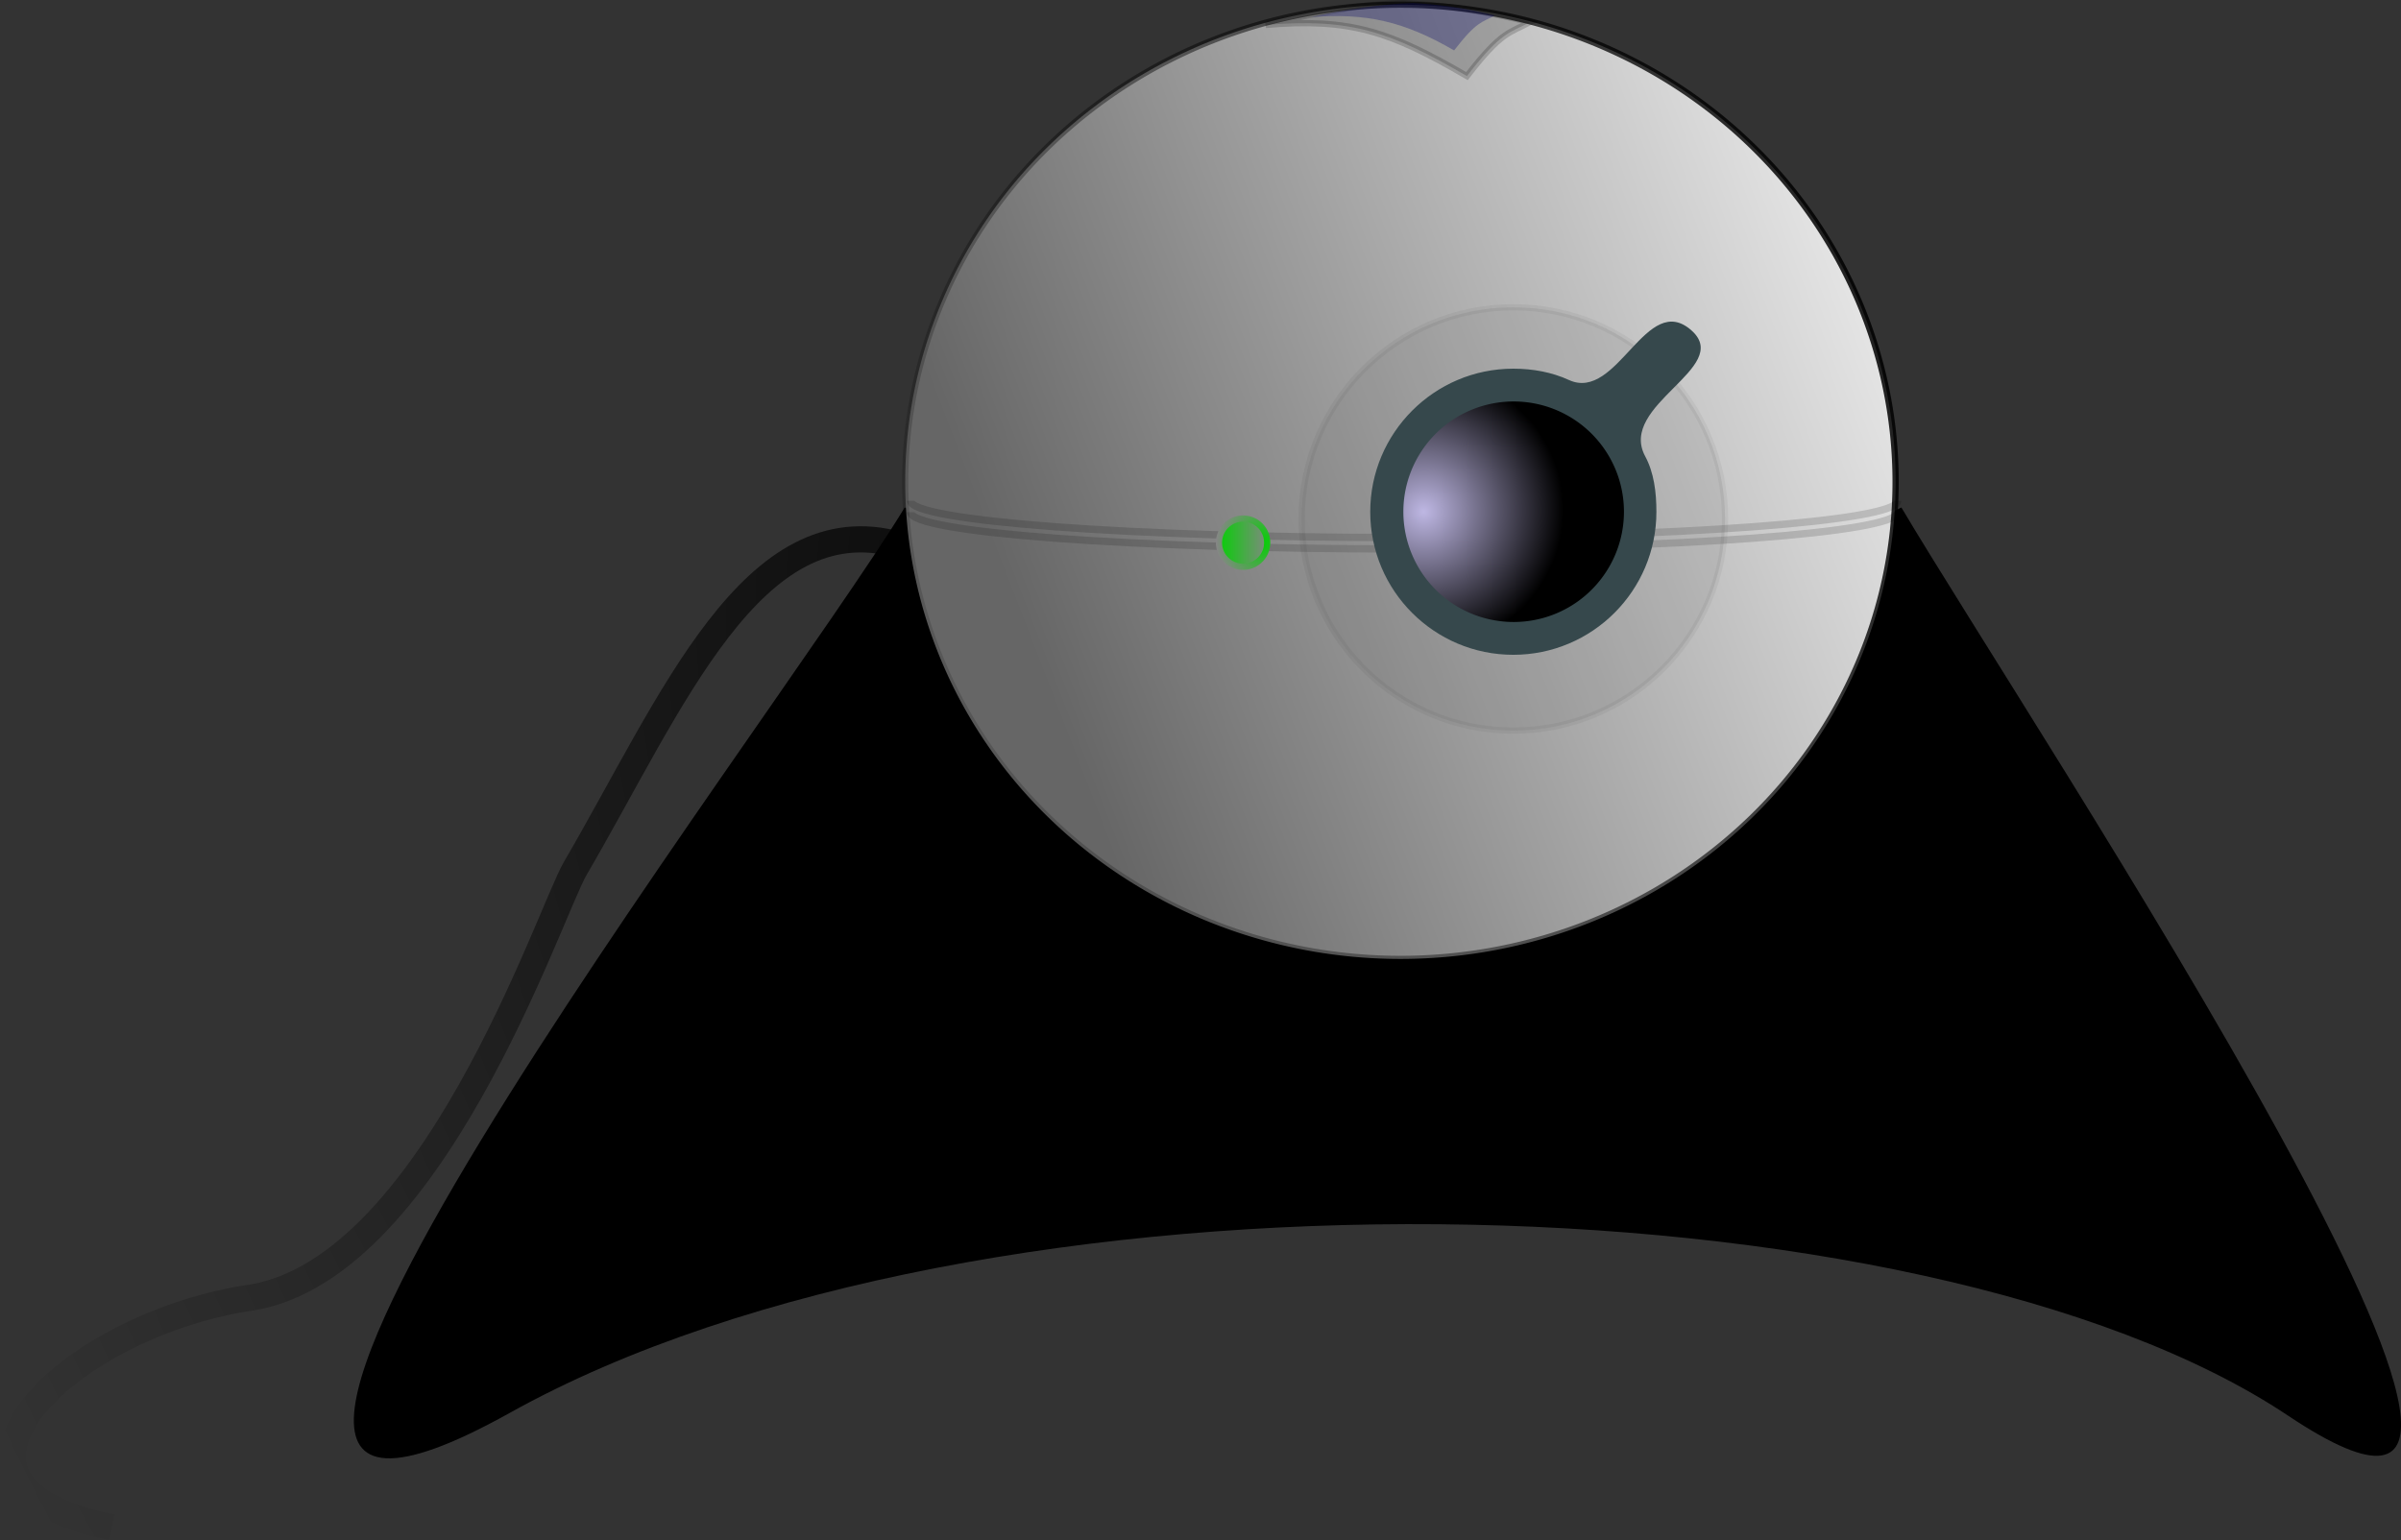
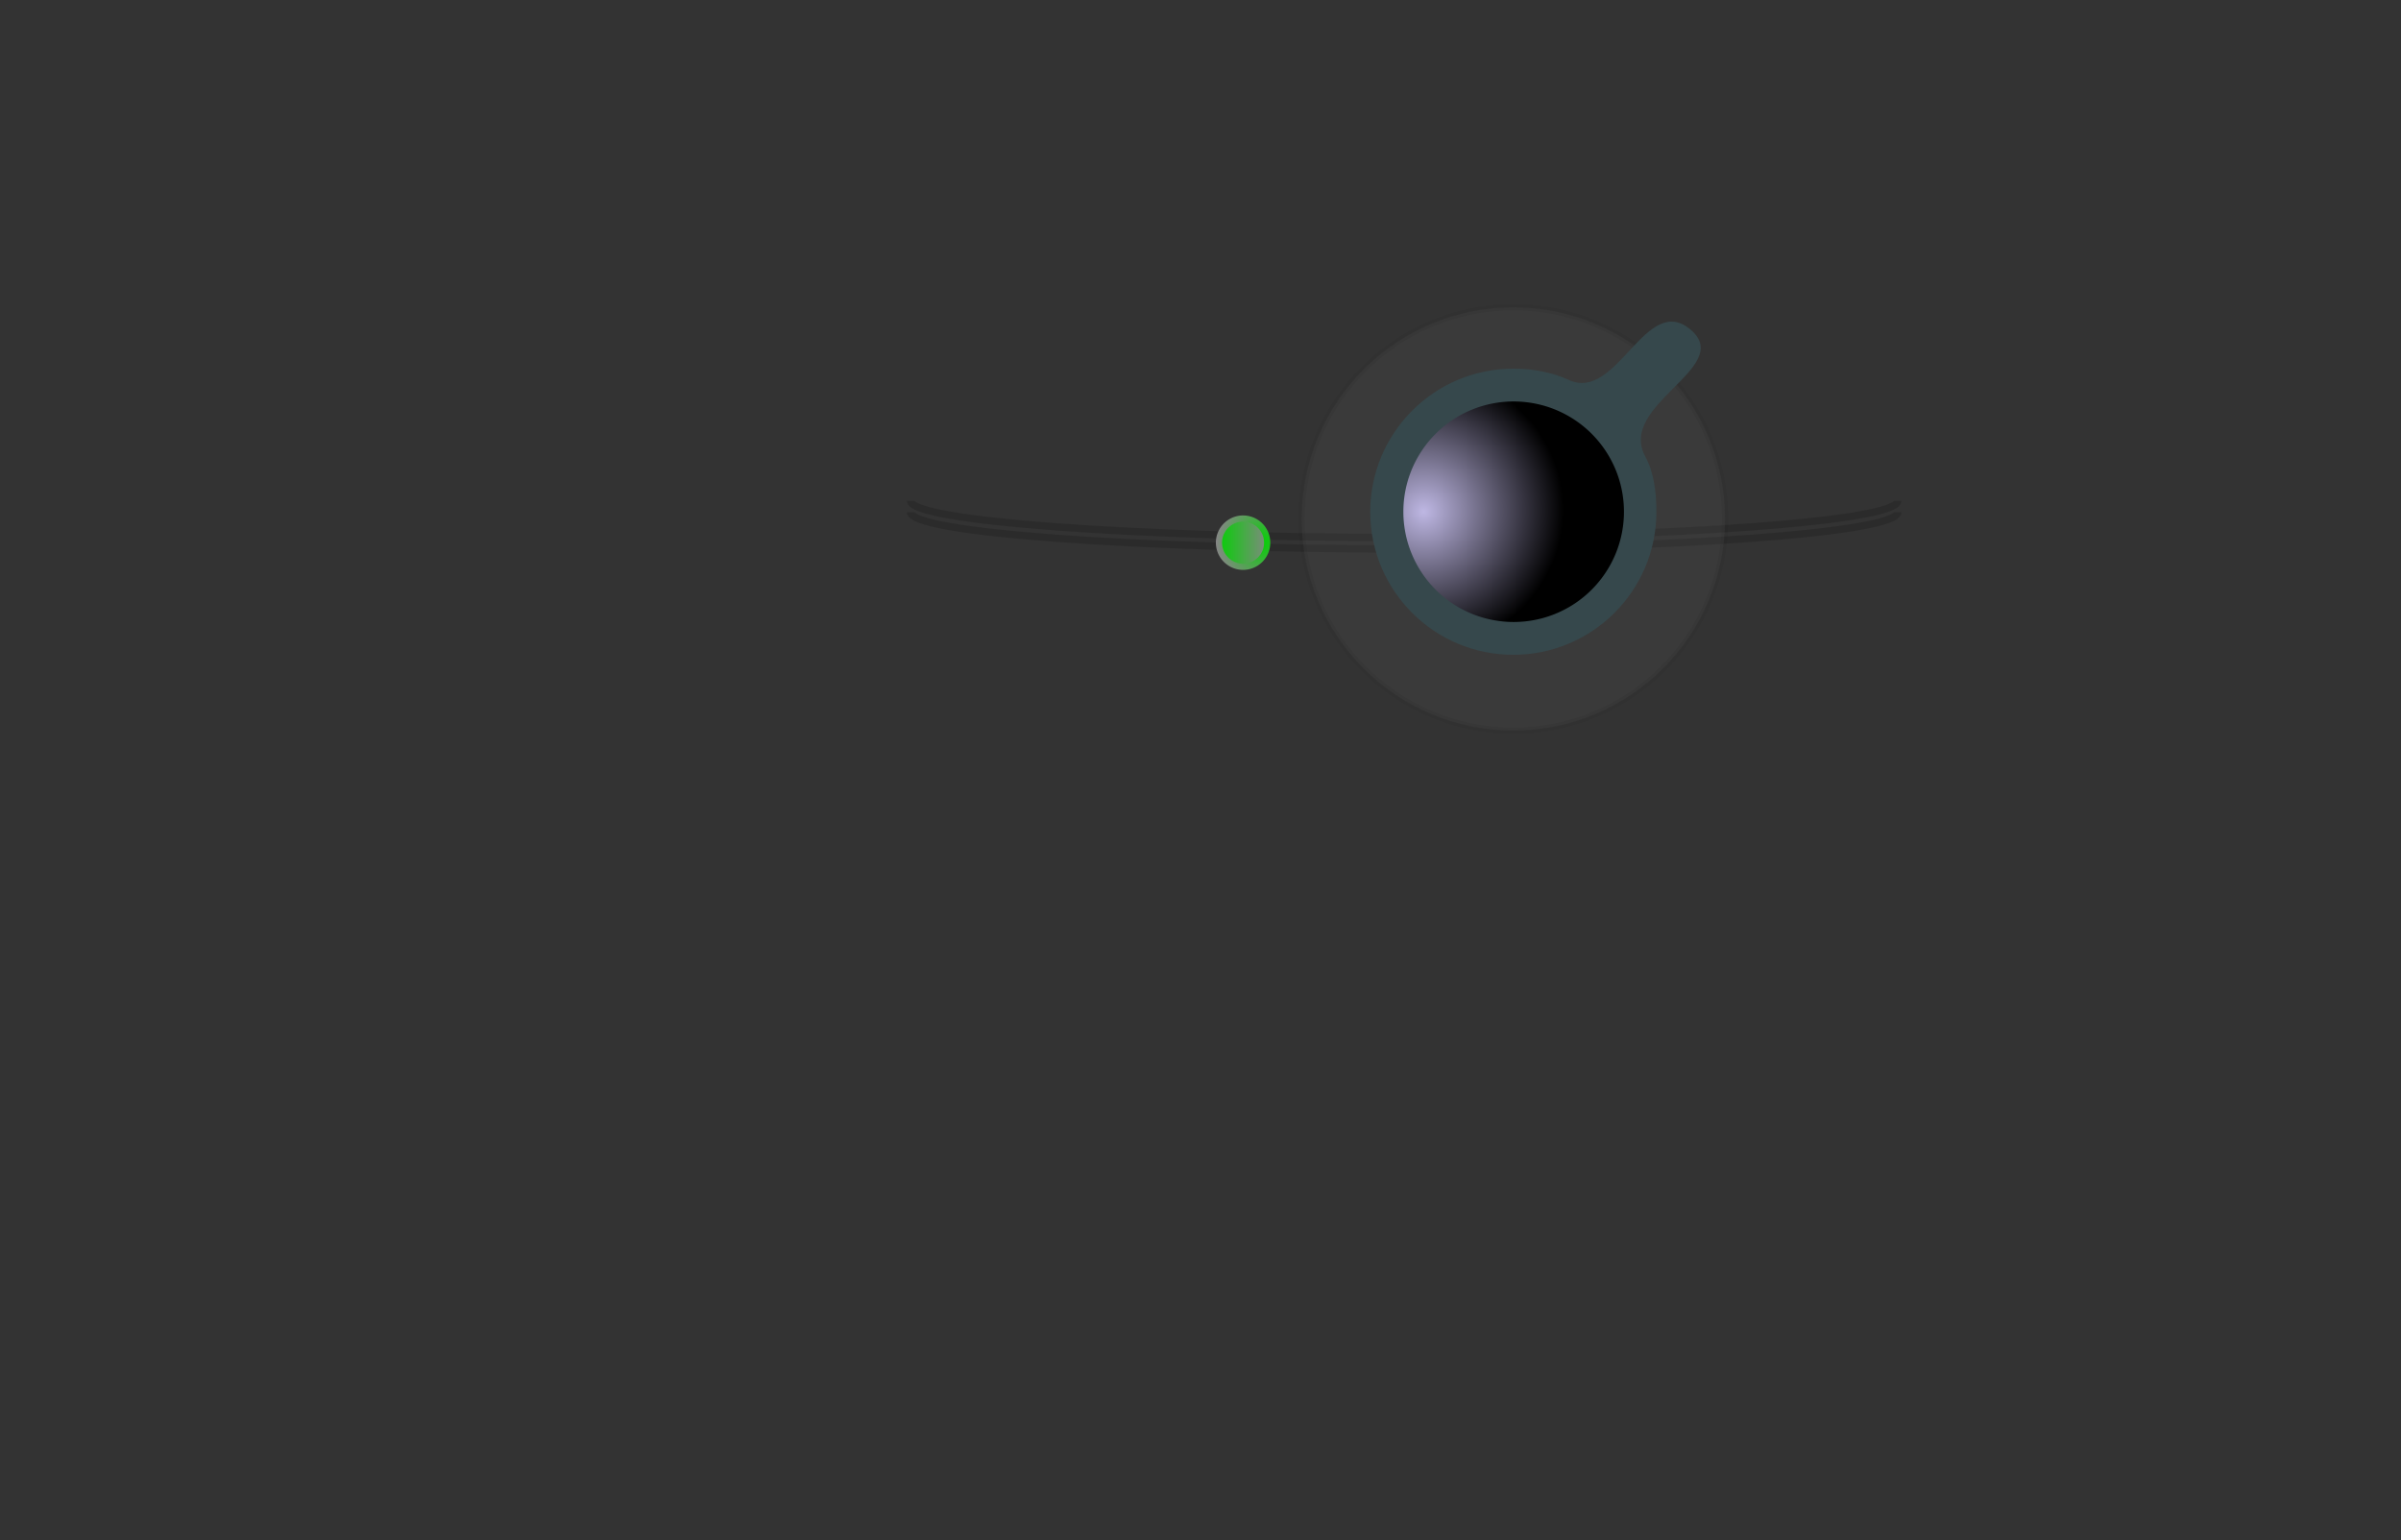
<svg xmlns="http://www.w3.org/2000/svg" xmlns:ns1="http://sodipodi.sourceforge.net/DTD/sodipodi-0.dtd" xmlns:ns2="http://www.inkscape.org/namespaces/inkscape" xmlns:xlink="http://www.w3.org/1999/xlink" id="svg1" ns1:docname="webcam_mazdac_01.svg" viewBox="0 0 481.61 309.06" ns1:version="0.32" version="1.0" ns2:output_extension="org.inkscape.output.svg.inkscape" ns2:version="0.45+devel" ns1:docbase="/root">
  <rect x="0" y="0" width="481.61" height="309.06" fill="#333333" stroke="none" />
  <defs id="defs3">
    <linearGradient id="linearGradient5468">
      <stop id="stop5469" style="stop-color:#00d300" offset="0" />
      <stop id="stop5470" style="stop-color:#868686" offset="1" />
    </linearGradient>
    <radialGradient id="radialGradient24476" gradientUnits="userSpaceOnUse" cy="123.57" cx="122.79" gradientTransform="scale(.932 1.073)" r="329.52" ns2:collect="always">
      <stop id="stop24460" style="stop-color:#000000" offset="0" />
      <stop id="stop24461" style="stop-color:#000000;stop-opacity:0" offset="1" />
    </radialGradient>
    <linearGradient id="linearGradient24477" y2="133.12" gradientUnits="userSpaceOnUse" y1="208.27" gradientTransform="scale(1.019 .982)" x2="456.55" x1="254.44" ns2:collect="always">
      <stop id="stop2308" style="stop-color:#666666" offset="0" />
      <stop id="stop2309" style="stop-color:#ffffff" offset="1" />
    </linearGradient>
    <linearGradient id="linearGradient24478" y2="232.53" gradientUnits="userSpaceOnUse" y1="145.16" gradientTransform="scale(1.018 .982)" x2="201.5" x1="463.21" ns2:collect="always">
      <stop id="stop2312" style="stop-color:#000000" offset="0" />
      <stop id="stop2313" style="stop-color:#000000;stop-opacity:0" offset="1" />
    </linearGradient>
    <radialGradient id="radialGradient24479" fx="359.14" fy="205.96" gradientUnits="userSpaceOnUse" cy="205.45" cx="359.63" r="40.158" ns2:collect="always">
      <stop id="stop2946" style="stop-color:#beb7e3" offset="0" />
      <stop id="stop2947" style="stop-color:#000000" offset="1" />
    </radialGradient>
    <linearGradient id="linearGradient24480" y2="149.21" xlink:href="#linearGradient5468" gradientUnits="userSpaceOnUse" y1="149.21" x2="188.43" x1="177.51" ns2:collect="always" />
    <radialGradient id="radialGradient24481" fx="186.68" fy="149.17" xlink:href="#linearGradient5468" gradientUnits="userSpaceOnUse" cy="149.1" cx="186.61" r="9.024" ns2:collect="always" />
  </defs>
  <ns1:namedview id="base" bordercolor="#666666" ns2:pageshadow="2" ns2:window-width="1016" pagecolor="#ffffff" ns2:zoom="1.1160779" ns2:window-x="0" showgrid="false" borderopacity="1.0" ns2:current-layer="layer1" ns2:cx="18.895542" ns2:cy="758.35678" ns2:window-y="25" ns2:window-height="686" ns2:pageopacity="0.0" />
  <g id="layer1" ns2:label="Layer 1" ns2:groupmode="layer" transform="translate(-4.471 -3.368)">
    <g id="g24463" transform="translate(159.04 -7.84)">
-       <path id="path21964" ns1:nodetypes="cccc" style="stroke:url(#radialGradient24476);stroke-width:5.25;fill:none" d="m25.76 120.53c-29.392-8.28-45.545 31.67-64.96 64.96-5.182 8.88-29.001 81.59-66.08 86.24-36.13 5.86-69.01 37.6-26.88 45.92" />
-       <path id="path17436" ns1:nodetypes="cczzc" style="fill:#000000" d="m226.82 113.03c-75.97 39.27-117.26 38.35-199.91 0-26.418 43.49-173.71 234.32-79.257 181.69 94.686-52.76 283.52-48.4 356.77 0.56 73 48.78-51.73-138.57-77.6-182.25z" />
      <g id="g20041" transform="translate(-.326 -6.655)">
-         <path id="path1061" ns1:rx="99.330116" ns1:ry="95.731201" style="fill-rule:evenodd;stroke:url(#linearGradient24478);stroke-width:1.25;fill:url(#linearGradient24477)" ns1:type="arc" d="m439.07 187.9a99.33 95.731 0 1 1 -198.66 0 99.33 95.731 0 1 1 198.66 0z" transform="translate(-213.08 -73.359)" ns1:cy="187.90227" ns1:cx="339.73779" />
        <path id="path6100" ns1:nodetypes="ccc" style="opacity:.604;stroke-opacity:0.25;stroke:#000000;stroke-width:1.466;fill:none" d="m439 189.92c0 4.08-44.36 7.38-99.01 7.38-54.66 0-99.02-3.3-99.02-7.38" transform="translate(-212.57 -69.287)" />
        <path id="path7355" style="opacity:.604;stroke-opacity:0.25;stroke:#000000;stroke-width:1.466;fill:none" transform="translate(-212.57 -85.065)" d="m439 203.41c0 4.07-44.36 7.38-99.01 7.38-54.66 0-99.02-3.31-99.02-7.38" />
        <path id="path1685" style="stroke-opacity:.048;fill-rule:evenodd;fill-opacity:.144;stroke:#000000;stroke-width:1.25;fill:#666666" transform="translate(-179.63 -75.991)" d="m371.41 197.98c0 23.44-19.03 42.47-42.47 42.47s-42.47-19.03-42.47-42.47 19.03-42.47 42.47-42.47 42.47 19.03 42.47 42.47z" />
        <path id="path2315" ns1:nodetypes="ccccsssc" style="fill-rule:evenodd;fill:#36484c" d="m364.92 169.27c-15.84 0-28.69 12.89-28.69 28.72 0 15.84 12.85 28.69 28.69 28.69 15.83 0 28.71-12.85 28.71-28.69 0-3.96-0.49-7.88-2.26-11.16-5.52-10.31 17.56-17.73 9.37-25.17-9.13-8.27-14.86 14.38-24.66 9.88-3.39-1.56-7.21-2.27-11.16-2.27z" transform="translate(-215.62 -77.431)" />
        <path id="path4219" ns1:rx="32.064716" ns1:ry="32.064716" style="fill-rule:evenodd;fill:url(#radialGradient24479)" ns1:type="arc" d="m417.35 205.96a32.065 32.065 0 1 1 -64.13 0 32.065 32.065 0 1 1 64.13 0z" transform="matrix(.69 0 0 .69 -116.47 -21.571)" ns1:cy="205.95546" ns1:cx="385.28555" />
        <path id="path4846" ns1:rx="4.8351555" ns1:ry="4.8351555" style="fill-rule:evenodd;stroke:url(#radialGradient24481);stroke-width:1.25;fill:url(#linearGradient24480)" ns1:type="arc" d="m187.81 149.21a4.835 4.835 0 1 1 -9.67 0 4.835 4.835 0 1 1 9.67 0z" transform="translate(-87.87 -22.462)" ns1:cy="149.20599" ns1:cx="182.97247" />
-         <path id="rect11133" ns1:nodetypes="ccccc" style="opacity:.184;fill-rule:evenodd;stroke:#000000;stroke-width:1.25;fill:#000000" d="m341.74 152.72c16.97-1.44 24.97 1.3 40.36 10.26 7.02-9.1 8.53-8.6 12.63-10.82-7.74-1.86-15.07-3.31-25.34-3.82-8.97 0.16-18.79 2.18-27.65 4.38z" transform="translate(-242.09 -129.85)" />
-         <path id="path16136" ns1:nodetypes="ccccc" style="opacity:.296;fill-rule:evenodd;fill:#000066" d="m350.81 151.17c11.02-0.93 18.73 0.85 28.71 6.66 4.56-5.9 5.54-5.58 8.2-7.02-5.02-1.21-9.78-2.15-16.45-2.48-5.82 0.11-14.71 1.42-20.46 2.84z" transform="translate(-242.09 -129.85)" />
      </g>
    </g>
  </g>
</svg>